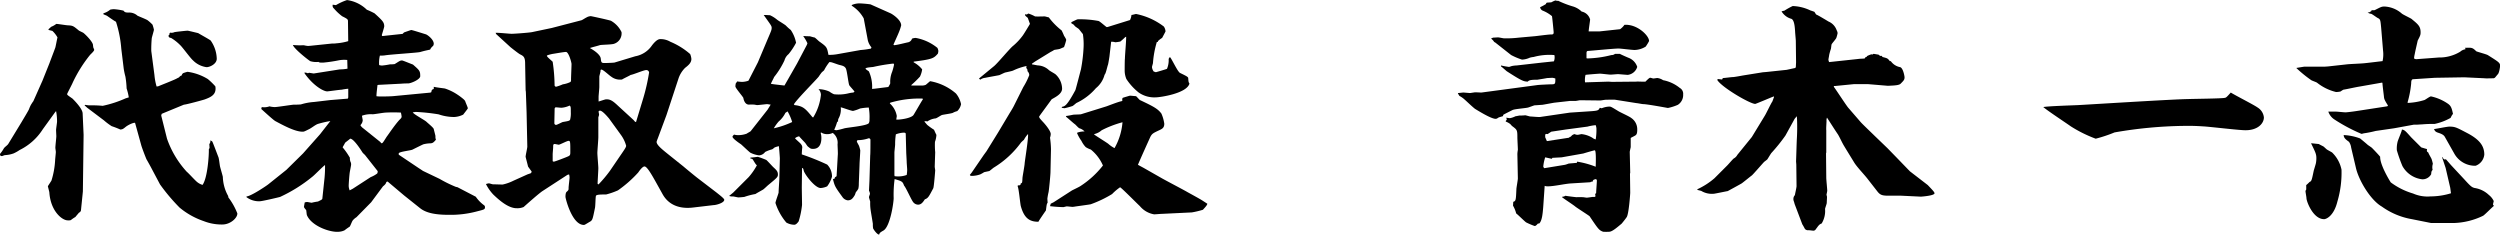
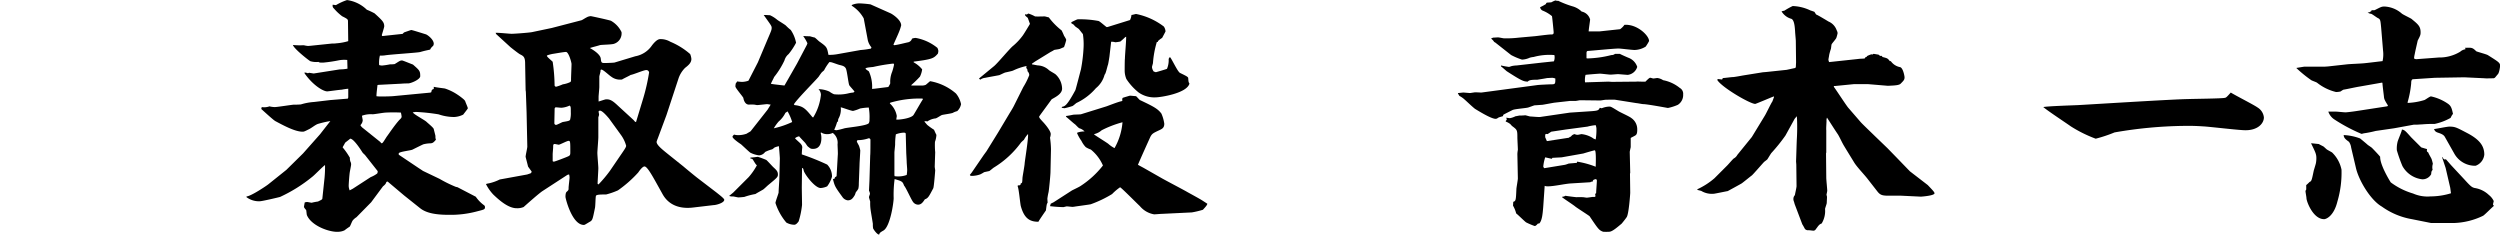
<svg xmlns="http://www.w3.org/2000/svg" width="393.104" height="36.892" viewBox="0 0 393.104 36.892">
  <g id="グループ_1" data-name="グループ 1" transform="translate(-1871.663 -1755.506)">
-     <path id="パス_1" data-name="パス 1" d="M1875.083,1774.655c.265-.456.987-1.634,1.139-1.976a5.44,5.44,0,0,1,.3-.684c.076-.113.228-.38.38-.569l1.368-3.078.038-.076,1.14-2.849c.151-.418.722-1.9.912-2.432.037-.076.266-1.33.342-1.6a4.194,4.194,0,0,0-.8-1.026l-.609-.152v-.114l.418-.38a3.107,3.107,0,0,0,.8-.456c.267,0,1.6.228,1.863.228.759.038.836.114,1.671.8.076.076.608.3.722.38.228.152,1.52,1.406,1.52,1.938,0,.038.038.3.038.342a3.949,3.949,0,0,1,.151.38c0,.19-.418.57-.645.8a21.365,21.365,0,0,0-2.736,4.369c-.114.3-.874,1.71-.874,1.786,0,.152.076.19.836.722.3.3,1.558,1.557,1.6,2.317l.152,3.382-.114,8.89c0,.077-.3,2.926-.3,3l-.114.228-.228.152c-.076.114-.456.532-.532.646a5.251,5.251,0,0,0-.721.494,1.332,1.332,0,0,1-.495.038c-.874,0-2.7-1.444-2.887-4.445l-.229-.912c.076-.152.494-.76.571-.913a12.946,12.946,0,0,0,.57-3.153c0-.19.113-1.14.113-1.329,0-.115-.075-.571-.075-.646,0-.305.151-1.6.151-1.824,0-.114-.038-.836-.038-.988,0-.19.153-1.14.153-1.33a8.189,8.189,0,0,0-.153-1.634l-.113.114-1.977,2.736a9.061,9.061,0,0,1-3.647,3.267,5.974,5.974,0,0,1-.949.533,4.641,4.641,0,0,1-1.33.265c-.115,0-.418.152-.5.152-.3,0-.3-.19-.3-.342a5.165,5.165,0,0,0,.607-.874c.153-.227.532-.455.685-.683Zm9.954-2.66c.076,0,.456.077.683.077a17.444,17.444,0,0,1,2.09.075,17.852,17.852,0,0,0,3.61-1.178l.494-.151a8.437,8.437,0,0,0-.342-1.406,14.009,14.009,0,0,0-.19-1.862,10.833,10.833,0,0,1-.266-1.254l-.38-3.115a18.355,18.355,0,0,0-.836-4.255c-.266-.115-1.368-.913-1.443-.951-.153-.075-.38-.152-.533-.227v-.153a2.865,2.865,0,0,0,1.064-.569,2.938,2.938,0,0,1,.57-.077,9.326,9.326,0,0,1,1.52.228c.19.229.265.305.836.305a1.911,1.911,0,0,1,1.368.493c.227.115,1.405.571,1.6.723a6.491,6.491,0,0,1,.759.683,6.276,6.276,0,0,1,.228.8c0,.114-.3,1.1-.342,1.33a18.892,18.892,0,0,0-.076,2.014l.494,3.761a9.2,9.2,0,0,0,.342,1.824l.266-.038c.152-.076,2.7-1.064,2.963-1.254l.305-.152a.742.742,0,0,1,.418-.3l.037-.152.152-.19a5.371,5.371,0,0,1,.722-.228,8.274,8.274,0,0,1,3.192,1.14,11.092,11.092,0,0,1,1.177,1.14,1.428,1.428,0,0,1,.038.38c0,1.026-.873,1.368-1.671,1.672-.19.076-2.963.835-3.3.835l-3.23,1.33-.266.114-.076.266.912,3.648a14.953,14.953,0,0,0,3.116,5.205c.3.228,1.405,1.482,1.709,1.672a2.347,2.347,0,0,0,.76.38c.8-1.1,1.026-4.788.988-5.585l.114-.228-.038-.608a.636.636,0,0,0,.151-.57c.115.037.3.114.343.227.038.038.76,1.938.949,2.432.077.19.191,1.178.229,1.368.038.228.418,1.482.456,1.71a6.514,6.514,0,0,0,.836,3l.037.228a10.341,10.341,0,0,1,1.406,2.508c.038.684-1.063,1.747-2.355,1.747a7.68,7.68,0,0,1-2.926-.531,11.9,11.9,0,0,1-3.8-2.128,29.624,29.624,0,0,1-3.077-3.647l-1.33-2.508c-.113-.228-.684-1.254-.8-1.444-.227-.532-.645-1.634-.8-2.127l-.987-3.572c-.038-.152-.95.19-1.482.608-.418.342-.495.38-.836.418a14.2,14.2,0,0,0-1.368-.532,10.128,10.128,0,0,1-1.215-.912l-2.622-1.976-.418-.379Zm13.3-11.094-.038-.114.114-.152a1.042,1.042,0,0,0,.683-.076c.153-.038,1.825-.228,2.09-.228.229.038,1.292.3,1.634.38.3.19,1.9,1.064,1.976,1.178a5.2,5.2,0,0,1,.95,2.85c0,.835-1.1,1.329-1.6,1.329a3.674,3.674,0,0,1-2.128-1.063c-.38-.305-1.672-2.09-2.013-2.394a7.257,7.257,0,0,0-1.444-1.14c-.343-.038-.418-.19-.38-.418Z" />
    <path id="パス_2" data-name="パス 2" d="M1922.695,1783.47a18.167,18.167,0,0,0,.076-2.014c-.343.228-1.672,1.6-1.975,1.824a23.613,23.613,0,0,1-5.092,3.191c-.114.039-2.812.684-3.23.684a3.283,3.283,0,0,1-2.051-.645v-.115c.721-.038,3.191-1.709,3.419-1.9l2.85-2.28,2.621-2.583,2.66-3,1.634-2.09a15.414,15.414,0,0,0-1.976.456c-.417.152-.988.646-1.406.836-.683.342-.76.38-.988.38-1.216,0-3.077-1.026-4.293-1.672-.38-.228-1.9-1.634-2.2-1.9l.076-.3a2.391,2.391,0,0,0,1.216-.115,3.345,3.345,0,0,0,.836.115c.418,0,2.735-.381,3.04-.381a9.858,9.858,0,0,0,1.063-.037,8.979,8.979,0,0,1,2.052-.381l2.546-.3,2.773-.228a.44.44,0,0,0,.077-.267v-1.291a9.548,9.548,0,0,0-1.027.152c-.265,0-2.128.266-2.279.266-.647,0-2.28-.988-3.571-2.85v-.114a1.493,1.493,0,0,1,.531.114l.19-.076.722.114,4.1-.646a6.588,6.588,0,0,0,1.215-.114l-.038-1.368a4.8,4.8,0,0,0-1.254.039,22.564,22.564,0,0,1-2.546.379c-.493,0-.569,0-.721-.113a3.191,3.191,0,0,1-1.292-.115c-.38-.228-2.545-1.937-2.736-2.545a12.013,12.013,0,0,0,1.71.038,4.66,4.66,0,0,0,.646.114c.152,0,.532-.038.874-.076l2.888-.3a4.585,4.585,0,0,0,.721-.038,8.793,8.793,0,0,0,1.863-.342l-.038-3.039c0-.38,0-.418-.913-.874a7.967,7.967,0,0,1-1.292-1.216.56.56,0,0,1-.189-.608c.151.038.3.038.493.076a8.949,8.949,0,0,1,1.748-.8,5.519,5.519,0,0,1,3.115,1.52,11.937,11.937,0,0,1,1.216.569c1.254,1.141,1.521,1.406,1.521,2.052,0,.152-.38,1.33-.38,1.368a.294.294,0,0,0,.075.152l3.192-.342.228-.228c.114-.038,1.063-.38,1.14-.38.152,0,2.051.608,2.317.684.343.152,1.216.836,1.216,1.482a.722.722,0,0,1-.113.342,1.467,1.467,0,0,0-.456.57c-.647.152-.76.152-1.558.38-.38.114-4.712.379-5.586.532a5.491,5.491,0,0,1-.76.037,4.826,4.826,0,0,0-.113,1.482,1.624,1.624,0,0,0,.456.076,10.42,10.42,0,0,0,1.253-.189,4.494,4.494,0,0,0,.723-.039c.151-.076.759-.494.911-.531a.742.742,0,0,1,.266-.038c.114,0,1.292.493,1.71.645,1.026.912,1.14.988,1.14,1.824,0,.532-1.483,1.14-1.9,1.14-.113,0-.607,0-1.025.038l-3.685.19-.115.038c0,.114-.189,1.482-.151,1.748a5.122,5.122,0,0,0,.836.038c.3,0,1.405,0,2.052-.076l5.585-.532.151-.076c.038-.38.152-.418.38-.494v-.342c.494.114,1.216.19,1.748.266a8.041,8.041,0,0,1,2.014.988,8.756,8.756,0,0,1,.95.722,1.44,1.44,0,0,1,.227.265c.038.19.418.988.418,1.141,0,.075-.683.911-.721.987a3.535,3.535,0,0,1-1.444.38,7.592,7.592,0,0,1-2.431-.418,30.948,30.948,0,0,0-3.573-.38,3.172,3.172,0,0,0-.493.076c.228.342,1.9,1.216,2.165,1.482.191.19,1.1.912,1.14,1.14.038.19.266,1.026.266,1.1a1.283,1.283,0,0,0,.077.57c-.418.494-.533.532-.836.569a4.858,4.858,0,0,0-1.14.153c-.267.113-1.482.721-1.71.835-.305.153-1.976.3-2.166.57v.229l3.115,2.089c.229.152.647.418.685.456l2.621,1.254a19.784,19.784,0,0,0,2.546,1.254c.114.037.227.037.3.075l2.849,1.482a5.4,5.4,0,0,0,1.292,1.33.347.347,0,0,1,.153.3c0,.38-.115.38-1.292.684a15.9,15.9,0,0,1-4.333.532c-1.975,0-3.571-.228-4.6-1.064l-2.432-1.938-.228-.189-2.432-2.052-.189.075a.906.906,0,0,1-.229.418,2.391,2.391,0,0,1-.3.267l-1.861,2.507-2.318,2.356a2.32,2.32,0,0,0-.57.494c-.114.114-.38.874-.494.988a9.3,9.3,0,0,0-.8.57,2.352,2.352,0,0,1-.874.228c-1.329.151-4.331-.874-5.052-2.622-.039-.114-.077-.684-.115-.8a1.785,1.785,0,0,1-.342-.456c0-.114.077-.494.115-.722a1.115,1.115,0,0,1,.38-.076c.113,0,.607.114.721.114a9.056,9.056,0,0,1,.988-.19c.3-.152.684-.3.684-.456Zm4.445,1.709,2.812-1.823a4.433,4.433,0,0,0,1.025-.57c.076-.19.114-.3.038-.418l-1.975-2.508a3.446,3.446,0,0,1-.38-.38c-.114-.19-1.368-2.2-1.938-2.165-.114.113-.683.531-.8.646-.114.265-.379.646-.379.721a10.861,10.861,0,0,1,1.139,1.634,1.426,1.426,0,0,0,.153.76,1.07,1.07,0,0,1,.038.3c0,.152-.191,1.064-.191,1.1-.076.342-.19,1.938-.19,2.241a2.026,2.026,0,0,0,.152.723Zm4.293-7.371c.038.038.191.228.229.228.151,0,.227-.113.8-1.026.189-.227,1.292-1.9,2.051-2.7.3-.266.3-.38.3-.494a4.2,4.2,0,0,0-.114-.608c-.684-.038-1.672-.038-2.356,0-.341,0-1.786.266-2.089.266a4.063,4.063,0,0,0-1.672.228c0,.114.114.608.114.722a1.116,1.116,0,0,1-.266.646.288.288,0,0,0-.076.152c0,.038.038.076.228.3Z" />
-     <path id="パス_3" data-name="パス 3" d="M1954.578,1782.938c.076-.038.456-.152.532-.19s.113-.114.151-.266c-.076-.114-.531-.722-.569-.8-.038-.19-.38-1.482-.38-1.52,0-.266.266-1.367.266-1.595l-.114-5.4-.114-3.229-.038-.266-.076-4.18c0-1.026-.267-1.177-.8-1.444-.228-.113-1.292-.949-1.519-1.139l-2.243-2.052-.076-.19c.38-.038,2.166.152,2.508.152.57,0,2.926-.19,3.23-.266l3.077-.646,4.674-1.215c.152-.039.645-.38.759-.418a1.448,1.448,0,0,1,.722-.228c.076,0,2.7.569,3.153.721a4.055,4.055,0,0,1,1.672,1.786,1.708,1.708,0,0,1-1.139,1.824c-.3.152-1.976.152-2.28.228-.038.038-1.406.38-1.557.456.341.19,1.6.912,1.709,1.633.076.685.114.723.684.723.19,0,1.329-.038,1.482-.077l3.267-.987a4.02,4.02,0,0,0,2.622-1.71c.266-.342.8-.988,1.291-.988a3.036,3.036,0,0,1,1.6.418,11.369,11.369,0,0,1,3.116,1.938,2.791,2.791,0,0,1,.19.76c0,.608-.456.987-.988,1.405a4.274,4.274,0,0,0-1.026,1.634l-1.9,5.775-1.369,3.686a4.655,4.655,0,0,0-.189.531c0,.494.8,1.14,1.937,2.052l2.28,1.824c.343.3,1.786,1.482,2.128,1.748l3.078,2.355c.569.456,1.216.95,1.216,1.14,0,.494-1.292.836-1.672.836l-3.23.38c-2.2.266-3.876-.456-4.788-2.09l-1.1-1.975c-.684-1.216-1.368-2.394-1.748-2.394-.3,0-.76.608-.988.95a18.925,18.925,0,0,1-3.191,2.812,11.662,11.662,0,0,1-1.862.646c-.836,0-1.52,0-1.6.227-.076.3-.076,1.634-.152,1.9-.341,1.672-.379,1.862-.684,2.09-.836.493-.911.57-1.064.57-1.861,0-2.887-4.18-2.887-4.408,0-.152,0-.646.19-.8.3-.267.3-.3.3-.608,0-.266.152-1.406.152-1.634a1.807,1.807,0,0,0-.076-.494l-.267.076-3.913,2.545c-.532.343-2.546,2.128-2.964,2.508a2.569,2.569,0,0,1-1.1.19c-1.292,0-2.7-1.216-3.686-2.165a7.073,7.073,0,0,1-1.139-1.634,2,2,0,0,1,.456-.114c.114,0,.532.152.645.152.229,0,1.292.037,1.52.037a7.179,7.179,0,0,0,1.71-.607Zm5.585-14.172a4.07,4.07,0,0,0,1.216-.38.686.686,0,0,0,.076-.38c0-.38.076-2.09.076-2.432,0-.266-.456-1.9-.874-1.9-.342,0-1.786.266-2.052.3-.038,0-.95.19-.95.3,0,.19.8.8.912.951a26.458,26.458,0,0,1,.3,3.647.24.24,0,0,0,.266.266A7.573,7.573,0,0,0,1960.163,1768.766Zm-1.406,12.158c.152,0,2.014-.722,2.166-.8.379-.152.417-.266.417-.684,0-1.6,0-1.786-.265-1.786s-1.368.608-1.558.608c-.038,0-.57-.113-.608-.113-.266,0-.266.151-.266.493,0,.153-.076.95-.076,1.14v1.064A.29.29,0,0,0,1958.757,1780.924Zm1.178-8.473c-.076,0-.874-.076-.912-.076-.152.153-.152.153-.152.343s-.038,1.785-.038,2.127a.269.269,0,0,0,.266.3c.152,0,.912-.418,1.064-.456.912-.152,1.026-.19,1.139-.342a3.979,3.979,0,0,0,.115-1.216c0-.8,0-.874-.19-1.025A3.635,3.635,0,0,1,1959.935,1772.451Zm8.853,8.131c1.063-1.558,1.33-1.9,1.33-2.165a5.228,5.228,0,0,0-.8-1.672l-1.9-2.622c-.077-.076-.988-1.216-1.406-1.216-.19,0-.228.114-.228.19a2.277,2.277,0,0,1,.076.456c0,.076-.114.38-.114.418v3.116c0,.38-.152,2.128-.152,2.469,0,.38.152,2.052.152,2.394,0,.38-.114,2.09-.114,2.432a.169.169,0,0,0,.152.114,20.521,20.521,0,0,0,1.786-2.128Zm2.508-6.193.227.266.152.038,1.14-3.762a30.654,30.654,0,0,0,.912-4.027.426.426,0,0,0-.456-.38c-.38,0-2.052.722-2.431.76-.229.152-.989.494-1.369.722a2.267,2.267,0,0,1-1.71-.456c-.265-.152-1.253-1.1-1.519-1.1-.152,0-.152.076-.152.228s-.19.76-.19.874v1.634c0,.266-.114,1.329-.114,1.557v.723c.19-.038,1.026-.342,1.178-.342.379,0,.759,0,1.558.722Z" />
+     <path id="パス_3" data-name="パス 3" d="M1954.578,1782.938c.076-.038.456-.152.532-.19s.113-.114.151-.266c-.076-.114-.531-.722-.569-.8-.038-.19-.38-1.482-.38-1.52,0-.266.266-1.367.266-1.595l-.114-5.4-.114-3.229-.038-.266-.076-4.18c0-1.026-.267-1.177-.8-1.444-.228-.113-1.292-.949-1.519-1.139l-2.243-2.052-.076-.19c.38-.038,2.166.152,2.508.152.57,0,2.926-.19,3.23-.266l3.077-.646,4.674-1.215c.152-.039.645-.38.759-.418a1.448,1.448,0,0,1,.722-.228c.076,0,2.7.569,3.153.721a4.055,4.055,0,0,1,1.672,1.786,1.708,1.708,0,0,1-1.139,1.824c-.3.152-1.976.152-2.28.228-.038.038-1.406.38-1.557.456.341.19,1.6.912,1.709,1.633.076.685.114.723.684.723.19,0,1.329-.038,1.482-.077l3.267-.987a4.02,4.02,0,0,0,2.622-1.71c.266-.342.8-.988,1.291-.988a3.036,3.036,0,0,1,1.6.418,11.369,11.369,0,0,1,3.116,1.938,2.791,2.791,0,0,1,.19.76c0,.608-.456.987-.988,1.405a4.274,4.274,0,0,0-1.026,1.634l-1.9,5.775-1.369,3.686a4.655,4.655,0,0,0-.189.531c0,.494.8,1.14,1.937,2.052l2.28,1.824c.343.3,1.786,1.482,2.128,1.748l3.078,2.355c.569.456,1.216.95,1.216,1.14,0,.494-1.292.836-1.672.836l-3.23.38c-2.2.266-3.876-.456-4.788-2.09l-1.1-1.975c-.684-1.216-1.368-2.394-1.748-2.394-.3,0-.76.608-.988.95a18.925,18.925,0,0,1-3.191,2.812,11.662,11.662,0,0,1-1.862.646c-.836,0-1.52,0-1.6.227-.076.3-.076,1.634-.152,1.9-.341,1.672-.379,1.862-.684,2.09-.836.493-.911.57-1.064.57-1.861,0-2.887-4.18-2.887-4.408,0-.152,0-.646.19-.8.3-.267.3-.3.3-.608,0-.266.152-1.406.152-1.634a1.807,1.807,0,0,0-.076-.494l-.267.076-3.913,2.545c-.532.343-2.546,2.128-2.964,2.508a2.569,2.569,0,0,1-1.1.19c-1.292,0-2.7-1.216-3.686-2.165a7.073,7.073,0,0,1-1.139-1.634,2,2,0,0,1,.456-.114a7.179,7.179,0,0,0,1.71-.607Zm5.585-14.172a4.07,4.07,0,0,0,1.216-.38.686.686,0,0,0,.076-.38c0-.38.076-2.09.076-2.432,0-.266-.456-1.9-.874-1.9-.342,0-1.786.266-2.052.3-.038,0-.95.19-.95.3,0,.19.8.8.912.951a26.458,26.458,0,0,1,.3,3.647.24.24,0,0,0,.266.266A7.573,7.573,0,0,0,1960.163,1768.766Zm-1.406,12.158c.152,0,2.014-.722,2.166-.8.379-.152.417-.266.417-.684,0-1.6,0-1.786-.265-1.786s-1.368.608-1.558.608c-.038,0-.57-.113-.608-.113-.266,0-.266.151-.266.493,0,.153-.076.95-.076,1.14v1.064A.29.29,0,0,0,1958.757,1780.924Zm1.178-8.473c-.076,0-.874-.076-.912-.076-.152.153-.152.153-.152.343s-.038,1.785-.038,2.127a.269.269,0,0,0,.266.3c.152,0,.912-.418,1.064-.456.912-.152,1.026-.19,1.139-.342a3.979,3.979,0,0,0,.115-1.216c0-.8,0-.874-.19-1.025A3.635,3.635,0,0,1,1959.935,1772.451Zm8.853,8.131c1.063-1.558,1.33-1.9,1.33-2.165a5.228,5.228,0,0,0-.8-1.672l-1.9-2.622c-.077-.076-.988-1.216-1.406-1.216-.19,0-.228.114-.228.19a2.277,2.277,0,0,1,.076.456c0,.076-.114.38-.114.418v3.116c0,.38-.152,2.128-.152,2.469,0,.38.152,2.052.152,2.394,0,.38-.114,2.09-.114,2.432a.169.169,0,0,0,.152.114,20.521,20.521,0,0,0,1.786-2.128Zm2.508-6.193.227.266.152.038,1.14-3.762a30.654,30.654,0,0,0,.912-4.027.426.426,0,0,0-.456-.38c-.38,0-2.052.722-2.431.76-.229.152-.989.494-1.369.722a2.267,2.267,0,0,1-1.71-.456c-.265-.152-1.253-1.1-1.519-1.1-.152,0-.152.076-.152.228s-.19.76-.19.874v1.634c0,.266-.114,1.329-.114,1.557v.723c.19-.038,1.026-.342,1.178-.342.379,0,.759,0,1.558.722Z" />
    <path id="パス_4" data-name="パス 4" d="M1986.955,1785.787l2.431-2.431a9.841,9.841,0,0,0,1.292-1.862c-.19-.152-.228-.228-.646-.912-.038-.076-.3-.152-.418-.19l.076-.114c.266,0,.836-.076,1.14-.114a13.853,13.853,0,0,1,1.33.494c.19.152.912.95,1.063,1.1.494.456.76.684.76,1.178,0,.418-.151.532-1.481,1.634-.115.076-.722.684-.874.759-.19.115-1.026.571-1.178.684a11,11,0,0,0-1.748.456c-.3.039-.76.076-.949.076-.115,0-.722-.152-.836-.152a1.486,1.486,0,0,1-.609-.076Zm7.333-5.357c0-.228-.114-1.633-.153-1.938a3.7,3.7,0,0,0-.645.19c-.076.038-.267.228-.418.305a5.4,5.4,0,0,0-1.1.418,1.289,1.289,0,0,1-.949.531,4.29,4.29,0,0,1-1.368-.418c-.228-.152-1.254-1.139-1.481-1.329-.3-.19-1.331-.912-1.331-1.179,0-.113.191-.3.266-.341a1.686,1.686,0,0,0,.381.076,3.8,3.8,0,0,0,1.6-.228c.075-.076.531-.3.607-.38l2.66-3.382.493-.8c-.113,0-.493-.075-.569-.075-.114,0-1.368.151-1.558.151-.076,0-.417-.076-.494-.076a5.747,5.747,0,0,0-.8,0c-.722,0-.874-.988-.874-1.026,0-.151-1.253-1.557-1.253-1.823a1.758,1.758,0,0,1,.076-.532.681.681,0,0,0,.189-.266,7.312,7.312,0,0,0,.76.076,3.247,3.247,0,0,0,1.026-.19l1.482-2.888,1.52-3.609c.57-1.33.646-1.482.646-1.824,0-.3-.153-.456-1.254-2.013.418,0,.76.038.988.038a4.919,4.919,0,0,1,1.14.721c.189.152,1.216.76,1.367.912a6.579,6.579,0,0,0,.76.684,5.417,5.417,0,0,1,.836,2.014,10.345,10.345,0,0,1-1.178,1.786,1.958,1.958,0,0,0-.646.988,12.758,12.758,0,0,1-1.633,2.621c-.038.152-.456.874-.494,1.064.228.038.417.076,2.127.266l1.976-3.458,1.481-2.811a1.55,1.55,0,0,0,.153-.38,6.474,6.474,0,0,0-.646-1.1l.038-.038a8.959,8.959,0,0,0,.95.038c.076,0,.646.19.759.19.153.038.685.608.836.684,1.1.8,1.14.836,1.368,2.052a6.845,6.845,0,0,0,1.444-.114l3.609-.646a12.478,12.478,0,0,0,1.634-.228l.076-.19a2.769,2.769,0,0,1-.569-1.1l-.647-3.458a5.44,5.44,0,0,0-1.861-1.975l-.038-.114a2.981,2.981,0,0,1,1.254-.266,16.789,16.789,0,0,1,1.71.152l3.153,1.405c.19.077,1.672.988,1.672,1.9a7.788,7.788,0,0,1-.418,1.216c-.114.3-.685,1.52-.8,1.824l.113.076c.533-.038,1.787-.38,2.2-.456a.829.829,0,0,0,.607-.57,1.57,1.57,0,0,1,.608-.114,7.472,7.472,0,0,1,3.382,1.558,1.255,1.255,0,0,1,.152.494,1.587,1.587,0,0,1-.077.418c-.645.721-.8.874-3.8,1.254v.113a4.384,4.384,0,0,1,1.33,1.1,3.653,3.653,0,0,1-.343,1.14,15.249,15.249,0,0,1-1.367,1.33l.038.076h1.634a1.446,1.446,0,0,0,.607-.114c.114-.076.57-.494.684-.57a8.406,8.406,0,0,1,4.065,1.938,3.848,3.848,0,0,1,.8,1.672,2.017,2.017,0,0,1-.608,1.1,2.821,2.821,0,0,0-.683.266c-.229.114-1.444.266-1.71.342-.152.038-.8.494-.988.532a2.776,2.776,0,0,0-1.329.494.485.485,0,0,0-.457,0l.457.532a10.662,10.662,0,0,0,1.063.76c.076.152.3.684.38.8a3.7,3.7,0,0,1-.228,1.1,11.975,11.975,0,0,0,.037,1.634l-.075,2.242c0,.152.075.532.075.608s-.189,2.546-.3,2.811c-.684,1.292-.8,1.558-1.33,1.748-.3.456-.57.836-1.064.836a1,1,0,0,1-.721-.342c-.3-.3-1.14-2.279-1.482-2.659-.228-.646-.343-.684-1.482-1.026a18.41,18.41,0,0,0-.152,3c0,.684-.532,4.446-1.6,5.092-.532.3-.608.38-.684.645-.38-.037-.912-.873-.949-.988a3.681,3.681,0,0,1-.038-.683c0-.114-.343-2.052-.38-2.432a7.406,7.406,0,0,1-.038-1.064c0-.076-.191-.608-.191-.721s.153-.457.153-.533a1.448,1.448,0,0,0-.153-.493l.076-1.634.115-3.914c.038-.113.038-2.09.038-2.393a.271.271,0,0,0-.267-.3,5.163,5.163,0,0,1-1.6.3c-.115,0-.266,0-.266.228,0,.075.3.57.342.683a6.417,6.417,0,0,1,.19.684c0,.342-.114,1.938-.114,2.28l-.114,2.964a3.228,3.228,0,0,1-.077.8,2.7,2.7,0,0,1-.379.533c-.039.075-.152.455-.19.493-.305.494-.532.8-1.1.8a1.2,1.2,0,0,1-.836-.532c-1.1-1.52-1.216-1.671-1.482-2.811l.266-.076.038-.19.266-.19.19-3.344c.038-.19-.038-1.406-.038-1.671a1.915,1.915,0,0,0-.76-1.786,1.863,1.863,0,0,1-.874.19,1.629,1.629,0,0,1-.949-.266l-.076.076a2.525,2.525,0,0,1,.114.8c0,.3,0,1.709-1.292,1.709-.38,0-.418-.038-.836-.379-.076-.039-.342-.495-.456-.608-.684-.722-.76-.8-.912-.988a1.34,1.34,0,0,0-.646.3c.076.152.836.76.95.95a.8.8,0,0,1,.19.493,10.766,10.766,0,0,0-.076,1.1,37.758,37.758,0,0,1,3.989,1.6,2.661,2.661,0,0,1,.76,1.9,4.625,4.625,0,0,1-.76,1.52,2.749,2.749,0,0,1-1.025.266c-.912,0-2.546-2.2-2.66-2.736-.076-.342-.114-.38-.266-.418l-.038,3c0,.418.038,2.356.038,2.812a13.036,13.036,0,0,1-.532,2.584c-.114.152-.38.532-.684.532a2.6,2.6,0,0,1-1.254-.342,9.116,9.116,0,0,1-1.71-3.078c0-.228.494-1.519.494-1.634,0-.341.115-1.937.115-2.127Zm.874-7.181a4.2,4.2,0,0,1-1.065,1.368,6.8,6.8,0,0,0-.759,1.064,13.725,13.725,0,0,0,2.887-.988,7.816,7.816,0,0,0-.721-1.672Zm1.443-1.216c1.368.152,1.71.57,2.812,1.9l.114.038a8.3,8.3,0,0,0,1.216-3.571,1.346,1.346,0,0,0-.38-.874,4.244,4.244,0,0,1,1.71.38,3.472,3.472,0,0,0,.722.417,6.414,6.414,0,0,0,2.317-.151,4.738,4.738,0,0,1,.722-.114.665.665,0,0,0,.19-.152c-.114-.19-.836-.95-.836-1.026-.152-.418-.342-2.28-.532-2.621s-.494-.418-.95-.533c-.228-.038-1.1-.38-1.291-.418a1.18,1.18,0,0,0-.342-.038,7.6,7.6,0,0,0-.836,1.292c-.038.038-.3.266-.343.3a7.7,7.7,0,0,0-.493.684c-.305.418-3.458,3.572-3.914,4.37Zm6.687,2.66a8.016,8.016,0,0,1-.455,1.216,1.114,1.114,0,0,0,.379.076,12.336,12.336,0,0,0,1.216-.3c.608-.152,3.457-.38,3.837-.8a1.028,1.028,0,0,0,.114-.57,8.5,8.5,0,0,0-.114-1.9,8.979,8.979,0,0,0-1.367.152,6.291,6.291,0,0,1-1.1.38c-.3,0-1.671-.532-1.937-.57a2.947,2.947,0,0,1-.38,1.824,1.057,1.057,0,0,0-.038.38Zm5.927-5.243,2.128-.266c.076-.152.3-.456.3-.608a4.1,4.1,0,0,1,.3-1.786,8.623,8.623,0,0,0,.3-1.14c0-.037-.075-.114-.075-.152a27.694,27.694,0,0,0-3.192.533c-.19.037-1.216.075-1.216.265,0,.114.494.38.532.456a5.786,5.786,0,0,1,.494,2.736Zm7.523,1.558a16.056,16.056,0,0,0-5.091.646l-.076.113a3.419,3.419,0,0,1,1.1,1.976c0,.076-.075.456-.075.57.493.038,2.318-.19,2.7-.722.114-.152,1.33-2.279,1.481-2.469Zm-4.407,12.2a3.912,3.912,0,0,0,1.9-.19,5.824,5.824,0,0,0,.075-.8c0-.19-.075-1.064-.075-1.178,0-.228-.076-1.444-.076-1.6l-.076-2.925c-.038-.152-.266-.152-.3-.152a3.906,3.906,0,0,0-1.254.266,10.139,10.139,0,0,0-.114,1.595c0,.191-.114,1.1-.114,1.292v3.534Z" />
    <path id="パス_5" data-name="パス 5" d="M2024.461,1782.634l1.9-2.774.418-.57,1.786-2.887.114-.19,1.634-2.736c.228-.38.57-.912.76-1.292l1.481-2.963a11.017,11.017,0,0,0,.951-1.9.872.872,0,0,0-.267-.608l-.038-.3c-.19-.228-.19-.3-.113-.532a9.283,9.283,0,0,0-2.128.722c-.153.076-1.064.266-1.216.3s-.836.38-.95.418c-.342.076-1.9.342-2.2.418a1.577,1.577,0,0,0-.8.3l-.191-.19,2.356-1.938c.532-.418,2.508-2.811,3-3.191a9.3,9.3,0,0,0,1.557-1.672c.191-.266.95-1.52,1.1-1.786l-.342-.949c-.418-.343-.456-.38-.418-.57.267.075.3.037.494-.114a5.836,5.836,0,0,1,1.064.456c.266.038,1.33,0,1.52,0,.076,0,.57.151.646.151a10.8,10.8,0,0,0,2.013,2.052,7.936,7.936,0,0,1,.38.836c.342.532.342.608.342.684a8.836,8.836,0,0,1-.342,1.1c-.076.038-.531.228-.607.266-.152.076-.874.152-.95.19a3.755,3.755,0,0,1-.533.3l-2.469,1.52-.493.341.038.114c.151,0,.8.152.911.152a2.723,2.723,0,0,1,1.71.722c.152.152.95.57,1.064.684a3.129,3.129,0,0,1,1.026,2.242c0,.8-.951,1.291-1.634,1.672l-1.862,2.545c0,.038-.114.152-.114.19,0,.19.19.38.57.8.266.266,1.253,1.406,1.253,1.938a1.9,1.9,0,0,1-.113.57,14.16,14.16,0,0,1,.152,1.824l-.077,3.533c0,.494-.227,2.811-.3,3.192a9.705,9.705,0,0,0-.19,1.025c0,.114.038.57.038.646-.152.228-.152.342-.266,1.216-.076.114-1.14,1.634-1.178,1.786-1.367,0-2.241-.532-2.773-2.47-.115-.494-.3-2.7-.495-3.115l.038-.152c.229.038.342,0,.418-.115l.039-.189c.227-.039.227-.114.265-.874.038-.38.343-1.976.343-2.28.075-.722.607-3.951.531-4.6a3.77,3.77,0,0,0-.645.912,4.7,4.7,0,0,0-.456.418,14.8,14.8,0,0,1-4.293,3.951c-.115.076-.609.494-.685.532-.114.038-.722.152-.836.19a4.88,4.88,0,0,1-.607.342,4.014,4.014,0,0,1-1.1.228h-.3c-.114,0-.151,0-.227-.152Zm12.423,4.9.456-.228,2.888-1.861c.229-.115,1.178-.57,1.33-.685a14.47,14.47,0,0,0,3.533-3.229,6.591,6.591,0,0,0-1.9-2.508,3.843,3.843,0,0,1-.8-.38,3.784,3.784,0,0,1-.684-.988,6.255,6.255,0,0,1-.684-1.215l.038-.076a3.344,3.344,0,0,1,1.14-.19,1.789,1.789,0,0,0-.8-.494c-.151-.038-.607-.57-.722-.646-.19-.114-1.177-1.026-1.406-1.178l.038-.114c.267-.038.343-.038,1.065-.19.151-.038,1.063-.038,1.253-.076l3.914-1.216c.076,0,2.051-.8,2.469-.835l.153-.114a.424.424,0,0,1,.037-.418c.076-.038,1.1-.342,1.14-.342.152,0,.836.076.95.076.114.076.494.531.608.608,2.165,1.025,2.811,1.367,3.381,2.127a5.891,5.891,0,0,1,.456,1.6c0,.646-.342.8-.722.988-1.063.494-1.178.57-1.443,1.026-.076.152-1.824,4.027-1.976,4.445l.911.494,2.737,1.558c.645.38,3.571,1.9,4.14,2.242.342.19,2.014,1.1,2.356,1.329.114.076.646.418.761.494,0,.266-.609.836-.685.95a13.242,13.242,0,0,1-1.747.418l-4.712.228c-.189,0-1.025.076-1.216.076a3.724,3.724,0,0,1-2.241-1.292c-.494-.456-2.926-2.925-3.116-2.964a8.489,8.489,0,0,0-1.253,1.064,17.892,17.892,0,0,1-3.344,1.6c-.038.038-2.393.342-2.546.38-.038,0-.265.038-.3.038-.19,0-.721-.076-.95-.076-.076,0-.456.114-.532.114a20.048,20.048,0,0,1-2.089-.152Zm1.787-15.235c.418-.077.759-.153,2.089-2.622.077-.19.76-2.85.874-3.268a24.626,24.626,0,0,0,.418-3.571,10.644,10.644,0,0,0-.114-1.976c-.114-.114-.532-.684-.646-.8-.076-.076-.57-.38-.608-.456a.668.668,0,0,1-.152-.19l-.418-.265c0-.077,0-.153.076-.19s.76-.381.912-.418a15.359,15.359,0,0,1,3.306.265c.227.076,1.063.836,1.254.95a.562.562,0,0,0,.265-.038l3.42-1.064a2.244,2.244,0,0,0,.228-.8c.152,0,.494-.114.722-.152a10.6,10.6,0,0,1,4.37,1.975,1.536,1.536,0,0,1,.265.76c0,.038-.494.95-.532,1.026a3.58,3.58,0,0,0-.607.456.29.29,0,0,0-.077.19h-.152a15.172,15.172,0,0,0-.607,3.306c0,.075-.153.531-.153.645a1.374,1.374,0,0,0,.266.684,3.466,3.466,0,0,0,.343.114c.037,0,1.709-.494,1.747-.532a3.485,3.485,0,0,0,.266-1.557l.114-.228.114-.039c.3.342,1.178,2.28,1.558,2.47,1.177.57,1.292.646,1.292.874.038.494.038.57.19.8-.418,1.558-4.636,2.166-5.281,2.166a4.3,4.3,0,0,1-2.7-.76,8.978,8.978,0,0,1-1.938-2.128,3.533,3.533,0,0,1-.266-1.254c0-.114,0-1.748.038-1.937,0-.532.228-2.964.19-3.458l-.152.076a10.2,10.2,0,0,1-.76.684,5.77,5.77,0,0,1-.8.114,1.777,1.777,0,0,0-.646-.076c-.038.38-.228,1.975-.265,2.318-.038.265-.153.988-.229,1.291-.114.266-.341,1.444-.532,1.558a4.029,4.029,0,0,1-1.367,2.128,9.126,9.126,0,0,1-3.04,2.318c-.038,0-.531.455-.646.493a12.018,12.018,0,0,1-1.254.343c-.038,0-.265-.038-.456-.077Zm5.052,4.369c.3.228,1.9,1.216,2.2,1.444a4.639,4.639,0,0,0,.989.684,9.776,9.776,0,0,0,1.254-4.066,16.45,16.45,0,0,0-3.268,1.254,2.688,2.688,0,0,1-1.179.608Z" />
    <path id="パス_6" data-name="パス 6" d="M2100.917,1770.134c.152,0,.721-.076.836-.076.189,0,.912.076,1.063.076.076,0,.722-.114.836-.114.152,0,.8.038.95.038l8.815-1.178c.265-.038,1.9-.114,2.166-.114.645,0,.645-.076.645-.912a2.007,2.007,0,0,0-.456-.114c-.113,0-.722.038-.836.038-.342.076-1.1.19-1.557.266-.608,0-1.292,0-1.482.3-.646-.038-.836-.038-3.306-1.634-.152-.114-.759-.683-.912-.76v-.152a12.1,12.1,0,0,0,1.254.229c.076,0,.456-.153.532-.153a4.3,4.3,0,0,1,.684-.076l4.027-.456,1.825-.19a1.72,1.72,0,0,0,.076-.987,9.339,9.339,0,0,0-3.268.3,3.419,3.419,0,0,0-.608.115,3.251,3.251,0,0,1-1.216.3,10.165,10.165,0,0,1-1.71-.721l-2.508-1.976-.151-.076a1.969,1.969,0,0,0-.494-.532,1.333,1.333,0,0,1,.342-.152c.114,0,.646-.038.759-.038.153,0,.836.152.951.152a17.677,17.677,0,0,0,2.317-.114l2.546-.228c.38-.038,2.09-.266,2.431-.266s.495,0,.495-.342c0-.114-.229-2.469-.267-2.545a5.475,5.475,0,0,0-1.481-.875.683.683,0,0,1-.38-.531,6.972,6.972,0,0,0,.912-.494c.038-.152.076-.152.151-.228.229,0,.532-.038.685-.038a4.94,4.94,0,0,1,.645-.3,1.689,1.689,0,0,1,.3.076l.114-.038a15.377,15.377,0,0,0,2.242.874,3.361,3.361,0,0,1,1.482.836,1.732,1.732,0,0,1,1.33,1.253c0,.115-.229,1.634-.229,1.862h1.748l3.192-.342a2.725,2.725,0,0,0,.683-.684c1.976-.152,3.876,1.672,3.876,2.546a6.677,6.677,0,0,1-.532.874,3.44,3.44,0,0,1-1.748.532c-.418,0-2.165-.228-2.507-.228-.76,0-4.179.342-4.863.38-.152.038-.19.152-.19.38v.759l.114.038a16.535,16.535,0,0,0,3.8-.531.8.8,0,0,0,.57-.19h.76c.19.114,1.139.531,1.33.608a2.289,2.289,0,0,1,1.405,1.444,1.772,1.772,0,0,1-1.481,1.253c-.153,0-1.444-.114-1.52-.114-.19,0-1.026.076-1.178.076-.266,0-1.444-.152-1.672-.152-.19,0-2.089.152-2.28.19a3.282,3.282,0,0,0-.075,1.178l3.685-.114.532.038,3.838-.038c.227-.038,1.216.038,1.443,0,.532-.532.647-.608.76-.608.076,0,.418.114.456.114.152,0,.57-.076.646-.076a2.1,2.1,0,0,1,.912.342,5.9,5.9,0,0,1,2.622,1.216,1.046,1.046,0,0,1,.532,1.026,1.825,1.825,0,0,1-.836,1.633,7.548,7.548,0,0,1-1.559.495c-.037,0-3.266-.608-3.913-.608-.152,0-.874-.153-1.025-.153l-3.344-.531c-.228-.039-1.292,0-1.481,0-.153,0-.761.114-.874.114l-3.155-.038c-.113,0-.645.113-.759.113h-.874l-2.394.267c-.3.038-1.634.3-1.938.341-.151,0-1.025.077-1.215.077-.152.038-.836.3-.988.341-.342.115-2.2.228-2.508.418-.228.114-1.291.646-1.406.722l-.076.228-.645.19c-.266.19-.38.228-.495.228-.8,0-3.191-1.558-3.229-1.558-.531-.418-1.178-1.064-1.785-1.595a4.237,4.237,0,0,0-.685-.456l-.227-.38Zm7.522,4.369c.038-.038.152-.152.152-.228s-.076-.19-.076-.228l.038-.038a3.554,3.554,0,0,0,.533.076,3.026,3.026,0,0,0,.874-.3c.113,0,.569-.114.683-.114a6.156,6.156,0,0,0,.836-.038c.114,0,.722.19.8.19.266,0,1.33.114,1.558.076l4.673-.684,3.419-.228c1.027-.076,1.1-.152,1.292-.532l.3.077a3.374,3.374,0,0,1,1.216-.267c.228,0,.342.077,1.406.722.3.19,1.747.836,2.014,1.064a2.139,2.139,0,0,1,.949,1.786c0,.3,0,.722-.227.912-.115.114-.722.38-.8.456v1.443s-.153.646-.153.761l.077,3.267-.039.152.039,2.963c0,.228-.228,3.458-.571,3.876-.113.19-.721.95-.8,1.026-.607.493-1.443,1.254-1.937,1.254a7.914,7.914,0,0,1-.949,0c-.647-.228-.8-.456-2.128-2.432-.038-.076-1.9-1.254-2.242-1.52-.3-.266-1.786-1.216-2.09-1.481l.038-.077a.92.92,0,0,0,.494-.152c.076.038,1.634.229,1.748.229a8.314,8.314,0,0,1,.987,0c.115,0,.532.075.609.075.152,0,.874-.114.874-.114.456,0,.494,0,.494-.152,0-.114-.038-.227-.038-.3a.524.524,0,0,1,.151-.151c0-.305.114-1.672.114-1.977,0-.075-.038-.113-.114-.227-.494.076-.494.19-.569.418a.34.34,0,0,0-.342.076l-3.116.19c-1.026.076-2.583.456-3.61.456a1.324,1.324,0,0,1-.456-.077l-.227,3.306c-.076.874-.153,2.2-.647,2.622h-.189c-.3.341-.38.38-.532.38a11.615,11.615,0,0,1-1.33-.57c-.266-.19-1.291-1.216-1.558-1.406a4.58,4.58,0,0,0-.493-1.216l.037-.608c.418-.114.418-.3.494-2.013,0-.19.229-1.406.229-1.672l-.077-3.838a4.923,4.923,0,0,1,.077-.646c0-.3-.077-1.671-.077-1.937,0-1.178-.038-1.216-.8-1.786-.076-.038-.3-.342-.379-.38a2.592,2.592,0,0,0-.647-.342Zm9.309,6.915a5.006,5.006,0,0,0,.57-.19c.342-.038.874-.076,1.292-.114l.038-.19a13.666,13.666,0,0,1,2.925.8c0-.152.114-2.584-.151-2.584-.115,0-1.672.456-1.787.5l-3.419.607-1.444.076-.113.152-1.027-.228a6.764,6.764,0,0,0-.3,1.406c0,.114.038.152.151.3Zm-2.85-3.723,3.458-.532.19-.153h.114a.9.9,0,0,1,.608-.417,1.012,1.012,0,0,0,.455.114c.115,0,.571-.114.609-.114a4.145,4.145,0,0,1,1.71.57,1.376,1.376,0,0,0,.531.265,9,9,0,0,0,.114-1.747,1.882,1.882,0,0,0-.114-.494,7.646,7.646,0,0,0-1.291.228l-3.42.456-2.279.342-.571.38c-.189-.038-.265-.038-.38.076v.418Z" />
    <path id="パス_7" data-name="パス 7" d="M2138.575,1785.256a11.409,11.409,0,0,0,2.659-1.71l2.052-2.052c.152-.152.836-.95.988-1.064a1.362,1.362,0,0,0,.569-.57l2.281-2.811,2.013-3.306c.228-.342.988-1.976,1.216-2.279l.266-.723-.038-.075c-.342.114-2.812,1.178-2.926,1.178-.8,0-5.243-2.584-5.965-3.762l.076-.152.684.076.114-.228c.228,0,1.33-.152,1.558-.152.265,0,1.443-.228,1.672-.266l3.077-.494.494-.038,3.229-.342c.191-.038,1.065-.227,1.216-.266.114,0,.153-.038.229-.152l.038-.76-.038-3.343c0-.228-.115-1.33-.115-1.558-.038-.418-.076-1.709-.57-1.938a2.588,2.588,0,0,1-1.557-1.177c.114-.038.3-.076.456-.115a11.1,11.1,0,0,1,1.292-.721,6.935,6.935,0,0,1,2.773.683c.114.038.57.191.646.228l.266.418c.19.038,1.823,1.026,1.938,1.1a2.294,2.294,0,0,1,1.292,1.368,1.281,1.281,0,0,1,.151.456,5.081,5.081,0,0,1-.189.722c-.039.19-.684.874-.76,1.064-.038.114-.076.646-.114.722a8.631,8.631,0,0,0-.266.95c0,.113-.114.608-.114.721a1,1,0,0,0,.114.38l4.6-.493c.152-.038.836-.038.988-.077l.114-.19c.151-.038.19-.038.266-.189a4.554,4.554,0,0,1,.645-.267.407.407,0,0,1,.191.039.319.319,0,0,1,.189-.114c.114,0,.647.114.761.114.266.228.3.228.493.189l.152.19c.722.19.8.19,1.14.646h.152a2.3,2.3,0,0,0,1.482.95c.456.152.683,1.406.683,1.6,0,.38-.151.532-.607.988-.229.266-.988.3-2.014.342l-3.191-.266h-2.09l-3.04.3h-.151l-.038.114c.379.494,1.9,2.849,2.279,3.305l1.975,2.28c.343.38,1.863,1.824,2.166,2.128l2.014,1.938,1.406,1.443,2.127,2.2,2.812,2.166c.684.721,1.064,1.1,1.064,1.292,0,.341-1.595.493-2.128.531l-3.153-.152h-2.014c-.912,0-1.253-.114-1.671-.646l-1.482-1.9c-.57-.76-1.71-1.9-2.2-2.7-.228-.38-1.216-1.976-1.6-2.621-.3-.494-.645-1.292-.95-1.786-.3-.418-1.6-2.47-1.709-2.622a1.209,1.209,0,0,0-.076.532c0,.228-.076,1.216-.038,1.444v3.495l-.038.153.038,3.837c0,.3.151,1.748.151,2.051,0,.076-.113.571-.113.608s.076.3.076.342c0,.152-.038.836-.038.95,0,.152-.267.836-.267.95a3.779,3.779,0,0,1-.531,2.28c-.381.151-.456.266-.95.949a.454.454,0,0,1-.342.191c-.038,0-.646-.076-.76-.076a.663.663,0,0,1-.57-.19c-.076-.115-.342-.646-.418-.723l-1.178-3.115c-.038-.076-.114-.418-.152-.494a.976.976,0,0,1-.075-.456.839.839,0,0,1,.227-.532c.191-.949.228-1.064.266-1.4l-.038-3.382c0-.076-.037-.456-.037-.532.037-1.026.075-2.432.113-3.381a31.6,31.6,0,0,0,.038-3.268l-.038-.456-.342.418-1.443,2.622a26.971,26.971,0,0,1-2.2,2.735c-.076.077-.532.836-.608.95-.038.114-.532.418-.608.532-.152.152-1.672,1.9-1.861,2.052-.267.19-1.368,1.1-1.6,1.254-.038.038-2.128,1.177-2.2,1.215-.076,0-2.052.418-2.2.418a3.254,3.254,0,0,1-1.976-.456l-.607-.152Z" />
    <path id="パス_8" data-name="パス 8" d="M2198.424,1772.033c2.735-.151,14.78-.911,17.25-.949.911-.038,5.319-.076,5.812-.19.229-.038.3-.114.95-.836.646.418,3.648,1.937,4.218,2.355a2.067,2.067,0,0,1,.987,1.558c0,.912-.912,2.014-2.887,2.014-1.064,0-5.738-.57-6.687-.608-1.71-.114-2.584-.076-3.04-.076a68.013,68.013,0,0,0-10.866,1.026,22.578,22.578,0,0,1-2.964.988,20.6,20.6,0,0,1-3.913-1.938c-.684-.494-3.8-2.546-4.331-3.039C2193.789,1772.185,2197.626,1772.072,2198.424,1772.033Z" />
    <path id="パス_9" data-name="パス 9" d="M2232.776,1766.182l1.178-.19h3.191l.57-.038,3.078-.341c.38-.039,2.166-.115,2.507-.153.495-.037,2.584-.3,3-.342a4.9,4.9,0,0,0,.077-1.671l-.3-3.61c-.113-1.139-.113-1.291-.493-1.482-.191-.075-.912-.645-1.1-.683a.856.856,0,0,1-.531-.228.527.527,0,0,0,.531-.19h.076v-.152a2.209,2.209,0,0,0,.5,0c.987-.494,1.063-.57,1.557-.57a4.434,4.434,0,0,1,2.7,1.1c.153.151,1.292.684,1.521.835,1.063.875,1.443,1.178,1.443,2.128,0,.38-.038.494-.456,1.292,0,.038-.456,1.976-.456,2.09a3.811,3.811,0,0,0-.113.646.206.206,0,0,0,.113.152l.229.038,3.533-.266a6.29,6.29,0,0,0,3.382-.913,1.549,1.549,0,0,1,.8-.379l.038-.076-.115-.152c1.064-.038,1.178-.076,1.787.532.075.075,1.557.456,1.823.608,1.748,1.1,1.937,1.216,1.937,1.709,0,.038-.113,1.1-.38,1.33-.076.076-.341.418-.418.494a.43.43,0,0,1-.227.114c-.229,0-1.33.038-1.406,0l-3.192-.152-4.635.076-3.458.228c-.227.038-.265.342-.265.646a16,16,0,0,1-.571,3l.039.077a10.452,10.452,0,0,0,2.622-.456c.189-.077.836-.57,1.025-.57a7.467,7.467,0,0,1,2.7,1.178c.456.341.571.684.761,1.595-.114.038-.343.532-.38.608a8.916,8.916,0,0,1-2.508.95,19.616,19.616,0,0,0-2.051.076c-.267,0-.533.038-.8.038h-.418l-3.116.57-2.887.418a16.88,16.88,0,0,1-1.9.38,1.4,1.4,0,0,1-.341.076,26.577,26.577,0,0,1-4.218-2.242,2.355,2.355,0,0,1-.987-1.254h1.177c.228,0,1.292.114,1.52.114s1.139-.114,1.634-.19l4.939-.76.114-.113c-.57-.912-.608-1.026-.646-1.482-.038-.342-.228-1.786-.228-2.09l-.076-.038-3.457.608c-.723.114-1.862.38-2.546.494-.114,0-.456.266-.532.3a3.748,3.748,0,0,1-.684.076,7.7,7.7,0,0,1-2.963-1.444c-.114-.114-.874-.342-.988-.456a19.644,19.644,0,0,1-2.28-1.862Zm1.52,18.428a6.12,6.12,0,0,0,.532-.495c.3-.113.342-.265.646-1.747.037-.152.3-.988.342-1.178a4.284,4.284,0,0,0,.076-.836c0-.646-.19-.988-.836-2.318.19,0,1.14.115,1.216.115.113.075.646.341.722.38.114.076.456.417.569.493s.685.381.8.456a5.189,5.189,0,0,1,1.482,2.7,16.032,16.032,0,0,1-.646,5.015c-.569,2.318-1.785,2.774-2.089,2.774-1.71,0-2.736-2.7-2.774-3.268,0-.189-.152-.987-.152-1.1,0-.076,0-.113.114-.3Zm22.645.418-.723-3.116-.569-1.71h.076c.075.228.152.266.38.418v-.076l.19.038.759.874,2.09,2.242c1.065,1.178,1.216,1.253,1.634,1.368a4.161,4.161,0,0,1,2.242,1.1,2.633,2.633,0,0,1,.76.95c0,.076-.114.456-.114.532s.114.19.152.228c-.305.228-1.444,1.406-1.71,1.558a11.266,11.266,0,0,1-4.636,1.14h-3.533l-3.04-.608a11.418,11.418,0,0,1-4.711-1.976c-1.785-1.026-3.609-4.1-4.065-6.041l-.76-3.23a2.039,2.039,0,0,0-.342-.912c-.57-.417-.8-.607-.836-1.063a8.4,8.4,0,0,1,2.584.532c.19.151,1.064.874,1.216,1.025.113.077.569.38.646.457.3.3,1.1,1.139,1.292,1.4-.039,1.292,1.557,3.876,1.671,4.028a11.03,11.03,0,0,0,3.5,1.747,5.626,5.626,0,0,0,2.735.456,11.006,11.006,0,0,0,3.229-.493Zm-6.155-7.941c.151.152,1.557,1.557,1.6,1.595.114.038.759.228.912.266-.077.38,0,.418.189.532.038.19.494.912.532,1.064a6.128,6.128,0,0,1,.19.722,1.779,1.779,0,0,0-.038.95c-.19.228-.19.266-.228.684a1.542,1.542,0,0,1-1.406.8,4.1,4.1,0,0,1-3.115-2.09,22.935,22.935,0,0,1-.874-2.47,4.294,4.294,0,0,1,.114-1.33c.076-.341.683-1.671.683-1.937C2249.759,1775.947,2249.874,1776.061,2250.786,1777.087Zm3.647-1.292c.342-.038,2.014-.38,2.356-.38.912,0,1.1.114,2.773.988,2.052,1.064,2.736,2.089,2.736,3.42a2.087,2.087,0,0,1-1.368,1.747,3.742,3.742,0,0,1-3.3-1.824l-1.482-2.621c-.152-.3-.343-.494-1.026-.722-.494-.152-.569-.266-.722-.57Z" />
  </g>
</svg>